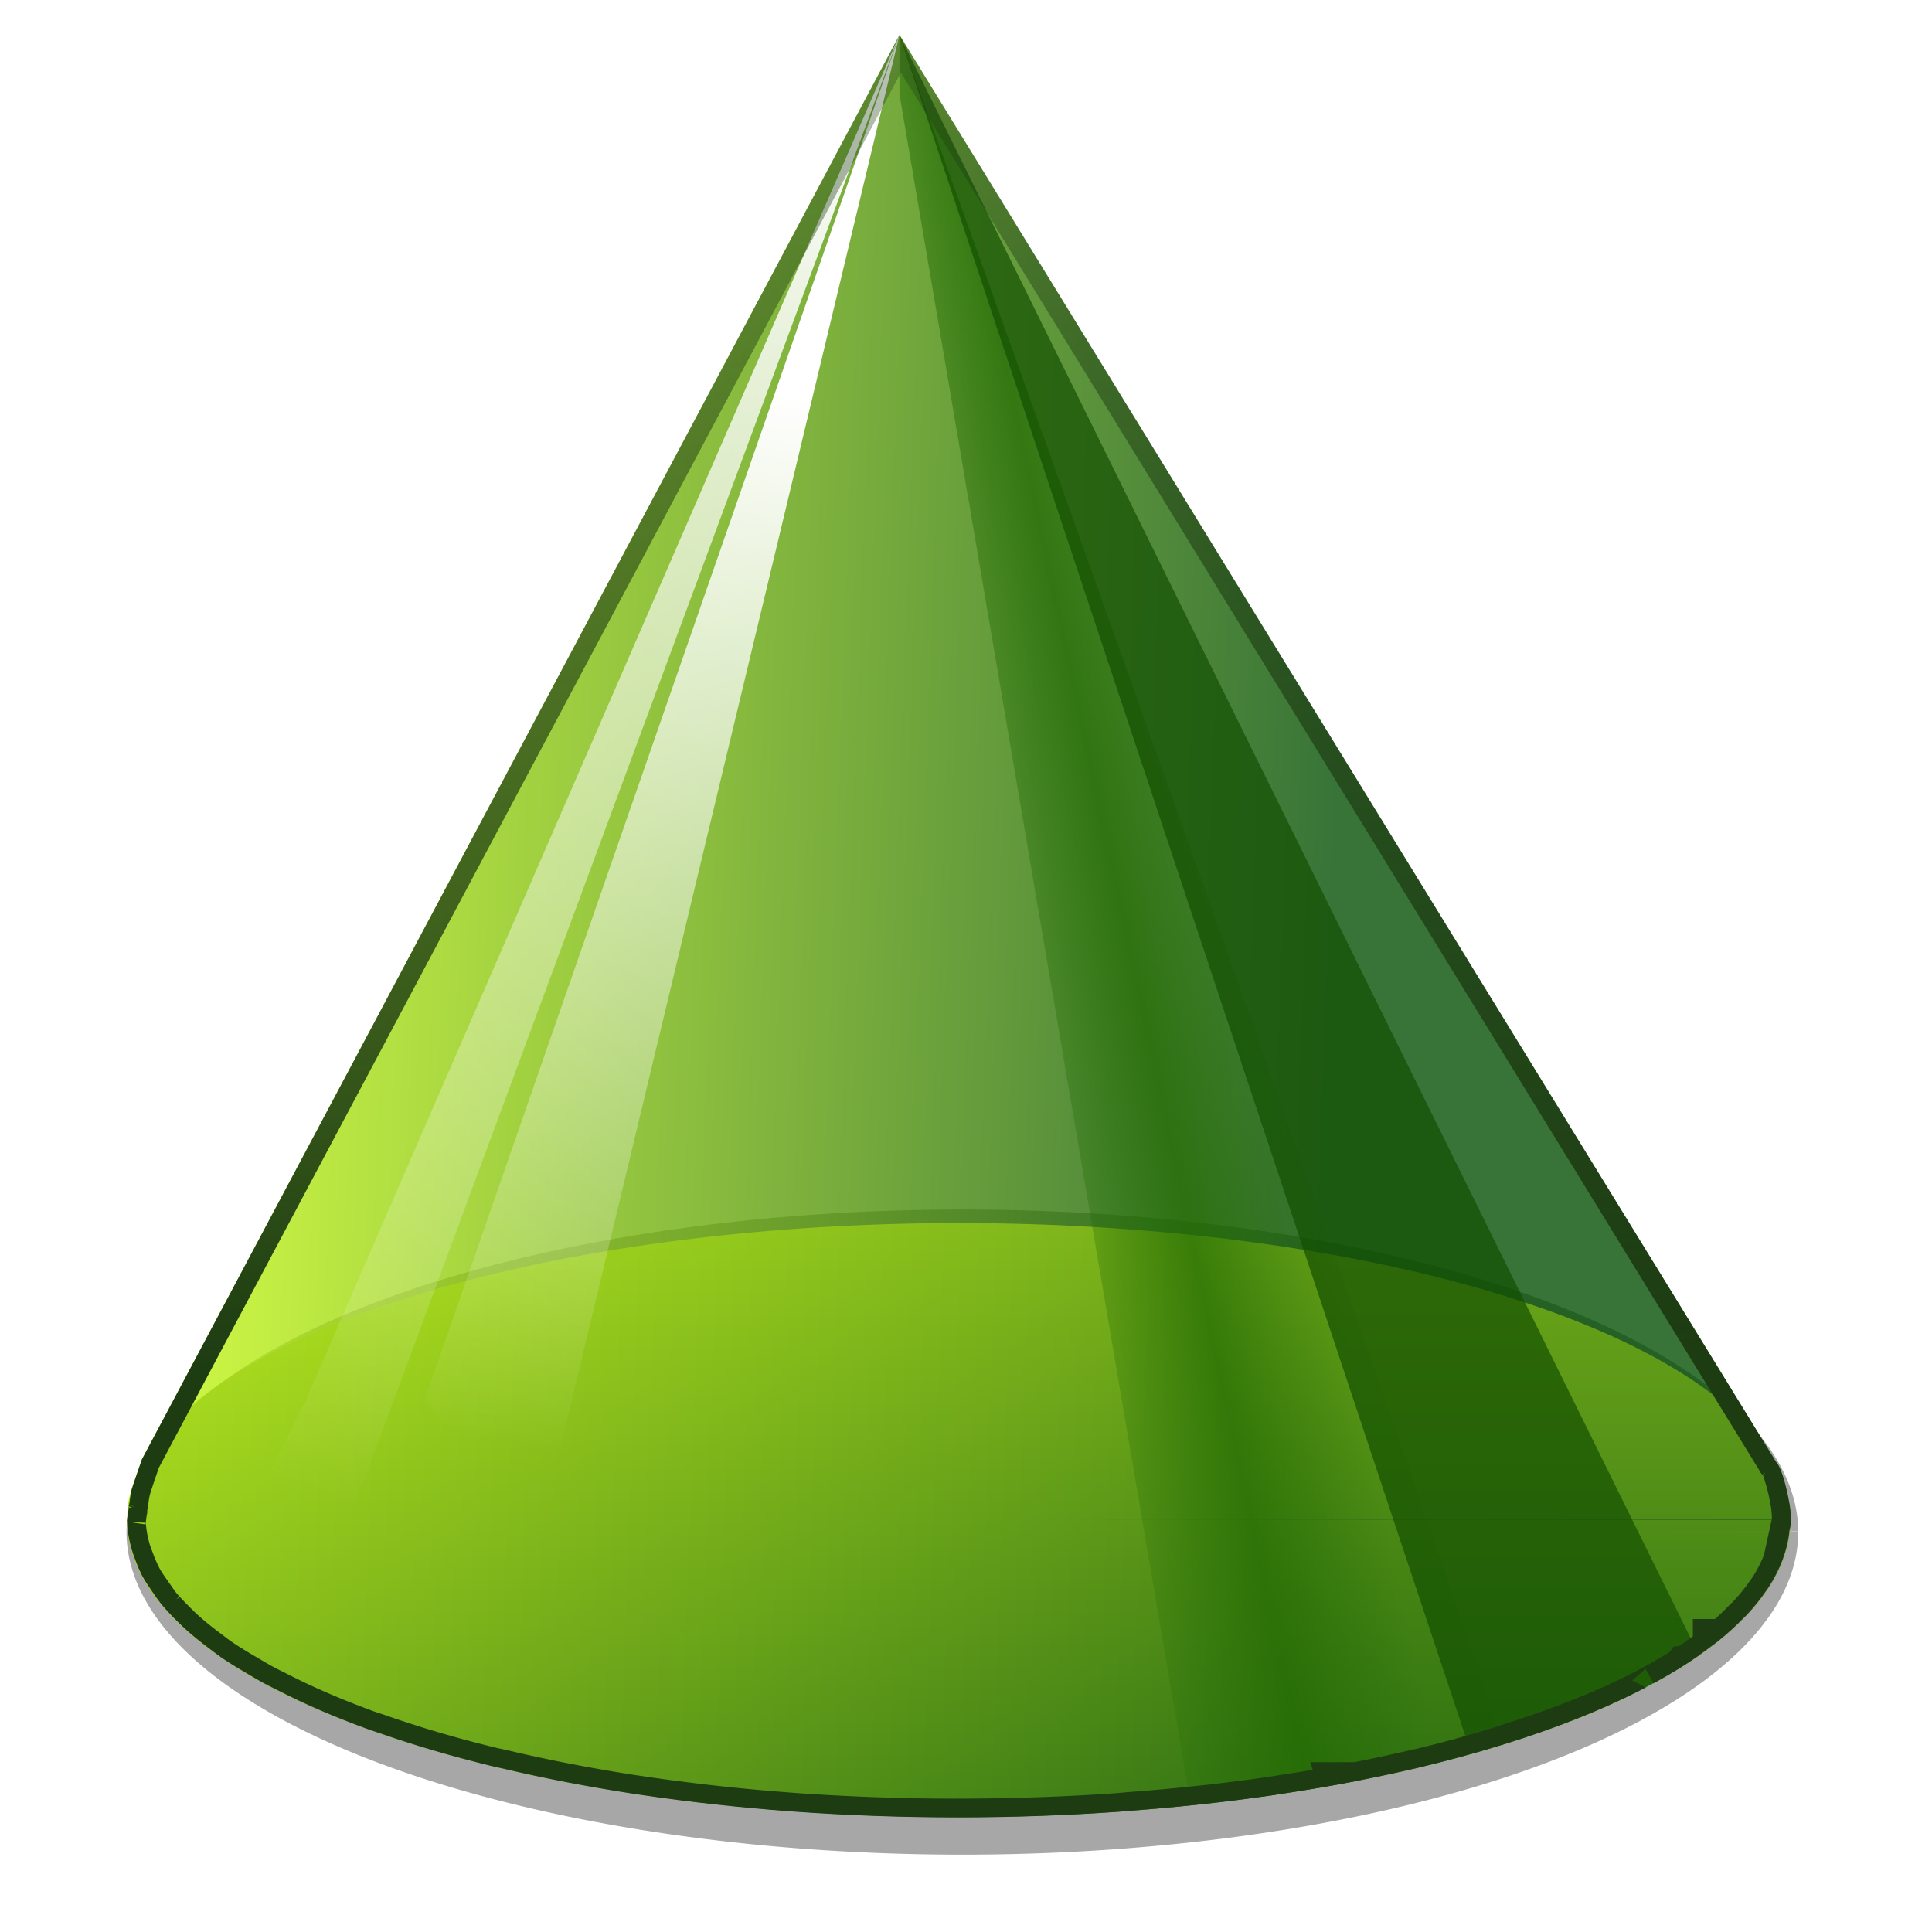
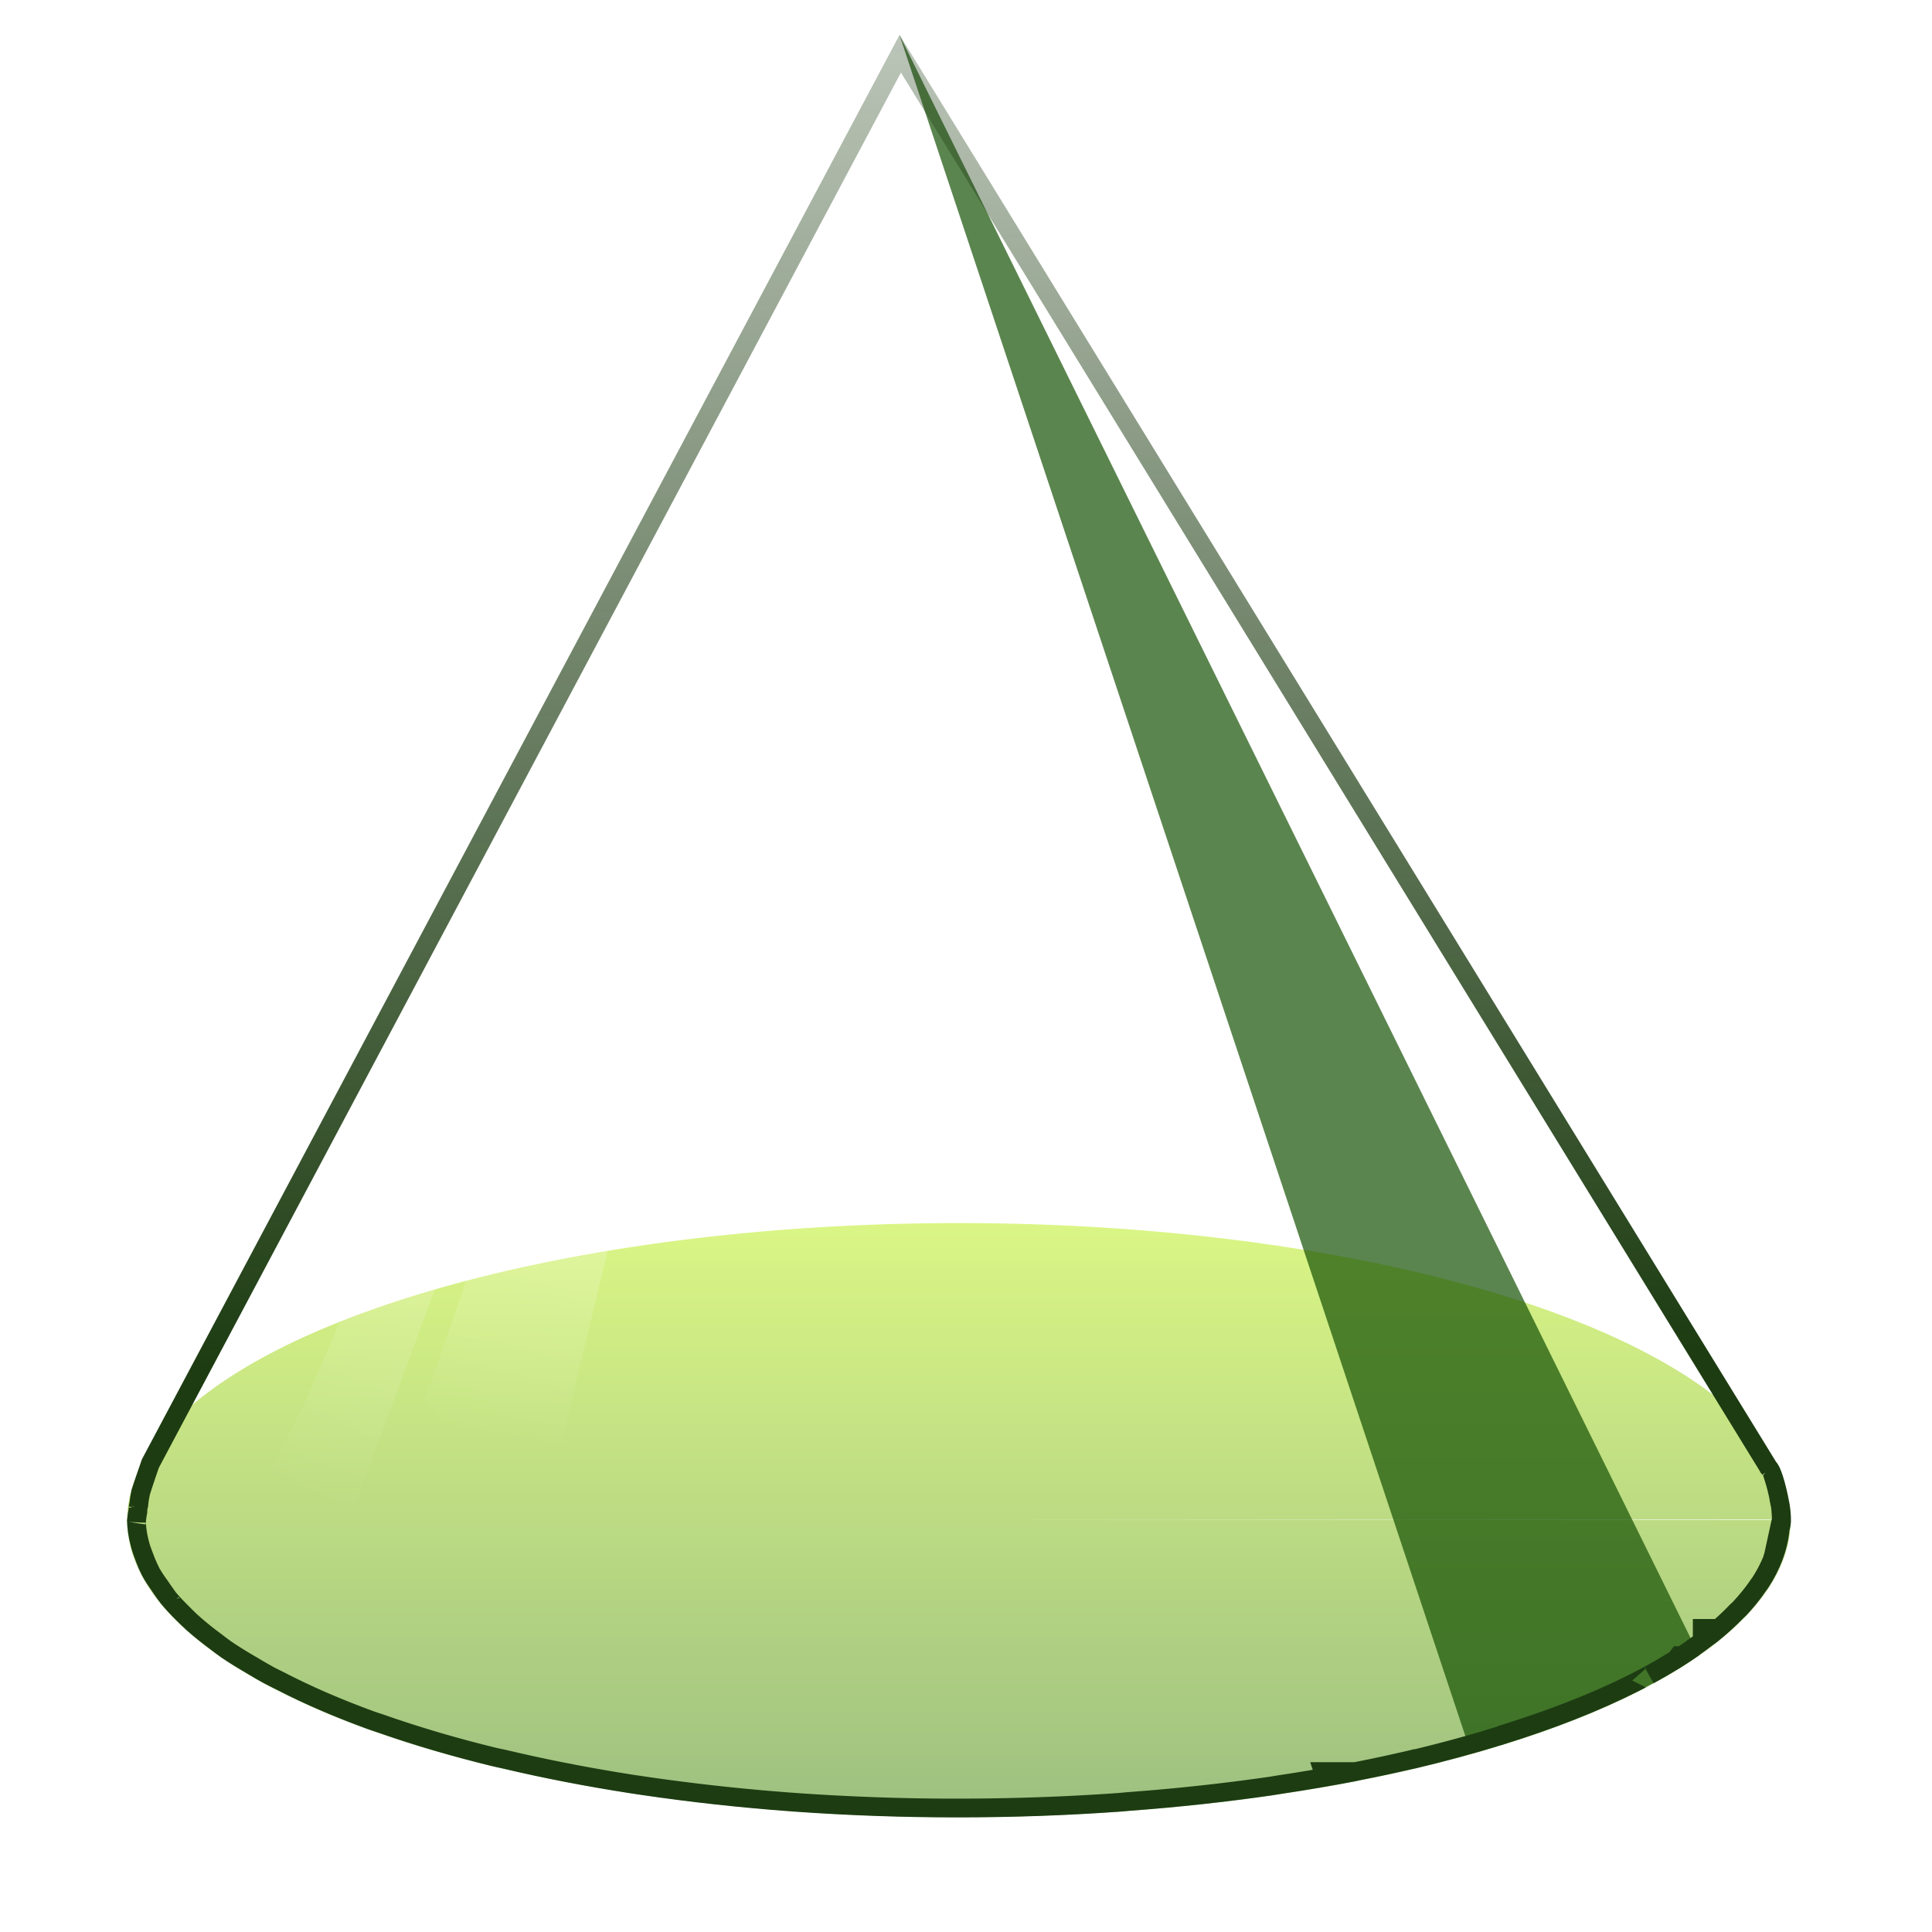
<svg xmlns="http://www.w3.org/2000/svg" xmlns:xlink="http://www.w3.org/1999/xlink" height="16" width="16">
  <linearGradient id="a" gradientUnits="userSpaceOnUse" x1="12.795" x2="12.536" y1="16.467" y2="-6.313">
    <stop offset="0" stop-color="#1d3c12" />
    <stop offset="1" stop-color="#1d3c12" stop-opacity="0" />
  </linearGradient>
  <filter id="b" color-interpolation-filters="sRGB" height="1.044" width="1.047" x="-.024" y="-.022">
    <feGaussianBlur stdDeviation=".201" />
  </filter>
  <clipPath id="c">
    <path d="m11.236.523-9.145 17.193c-.042.122-.09.257-.125.369a10.04 3.586 0 0 0 -.025.154c-.001.021-.018.063-.012.074 0 0 .002.002.002.002a10.04 3.586 0 0 0 -.02.139 10.04 3.586 0 0 0 .045.307c.015.063.038.125.062.188a10.04 3.586 0 0 0 .072.166c.035.067.08.132.125.197a10.04 3.586 0 0 0 .102.143c.06.074.13.147.203.219a10.04 3.586 0 0 0 .117.111c.085.075.179.15.277.223a10.04 3.586 0 0 0 .137.102c.105.072.22.14.338.209a10.04 3.586 0 0 0 .162.094c.059.032.124.063.186.094a10.04 3.586 0 0 0 1.082.467c.047.017.097.032.145.049a10.04 3.586 0 0 0 1.344.395c.048.012.1.022.148.033a10.04 3.586 0 0 0 1.531.297c.044.007.088.013.133.02a10.04 3.586 0 0 0 1.787.197c.009.001.018.001.027.002a10.04 3.586 0 0 0 .027.002 10.04 3.586 0 0 0 1.994.07 10.04 3.586 0 0 0 1.924-.068c.046-.003.089-.008.135-.012a10.04 3.586 0 0 0 1.717-.186c.042-.006.081-.013.123-.02a10.04 3.586 0 0 0 .883-.15c.018-.004.035-.008.053-.012a10.04 3.586 0 0 0 .66-.141 10.04 3.586 0 0 0 .004 0c.003-.001.005-.001.008-.002a10.04 3.586 0 0 0 1.039-.283c.006-.002.014-.002.02-.004v-.002a10.04 3.586 0 0 0 1.629-.641 10.04 3.586 0 0 0 .188-.098c.002-.001.004-.003.006-.004a10.04 3.586 0 0 0 .301-.174 10.04 3.586 0 0 0 .016-.01c.001-.001.003-.001.004-.002a10.04 3.586 0 0 0 .223-.148v-.002a10.04 3.586 0 0 0 .143-.105c.026-.02.055-.039.08-.059a10.04 3.586 0 0 0 .307-.279c.012-.013.027-.024.039-.037a10.04 3.586 0 0 0 .236-.293c.01-.015.022-.028.031-.043a10.04 3.586 0 0 0 .166-.324 10.04 3.586 0 0 0 .004-.008c0-.001-0-.003 0-.004a10.04 3.586 0 0 0 .084-.354c.011-.04.018-.082.018-.123l-.004-.004h.004v-.002a10.04 3.586 0 0 0 -.023-.221c-0-.002-.002-.004-.002-.006a10.04 3.586 0 0 0 -.008-.041 10.04 3.586 0 0 0 0-.002c-.035-.173-.09-.37-.145-.424z" />
  </clipPath>
  <linearGradient id="d">
    <stop offset="0" stop-color="#cbff10" />
    <stop offset="1" stop-color="#004d00" />
  </linearGradient>
  <linearGradient id="e">
    <stop offset="0" stop-color="#fff" />
    <stop offset="1" stop-color="#fff" stop-opacity="0" />
  </linearGradient>
  <linearGradient id="f" gradientTransform="matrix(1 0 0 1.667 0 -2.667)" gradientUnits="userSpaceOnUse" x1="64" x2="64" xlink:href="#d" y1="48" y2="88" />
  <linearGradient id="g" gradientUnits="userSpaceOnUse" x1="60" x2="24" xlink:href="#e" y1="8" y2="104" />
  <linearGradient id="h" gradientUnits="userSpaceOnUse" x1="52" x2="40" xlink:href="#e" y1="28" y2="100" />
  <linearGradient id="i" gradientUnits="userSpaceOnUse" x1="66.51" x2="83.854" y1="65.865" y2="62.174">
    <stop offset="0" stop-color="#206902" stop-opacity=".195" />
    <stop offset=".5" stop-color="#206902" stop-opacity=".992" />
    <stop offset="1" stop-color="#206902" stop-opacity=".169" />
  </linearGradient>
  <filter id="j" color-interpolation-filters="sRGB" height="1.142" width="1.295" x="-.148" y="-.071">
    <feGaussianBlur stdDeviation="3.2" />
  </filter>
  <linearGradient id="k" gradientUnits="userSpaceOnUse" x1="8" x2="89.013" xlink:href="#d" y1="64" y2="67" />
  <clipPath id="l">
    <path d="m60 4-51.002 95.902c-.454 1.326-1.113 2.943-.902 3.328.004.003.008.005.012.008-.05.26-.086.52-.107.781.03 11.042 25.11 19.986 56.027 19.98 30.15-.017 54.849-8.557 55.877-19.318.059-.226.096-.453.096-.682l-.014-.023h.014c.001-.003-.001-.012 0-.016.042-.164-.025-.665-.129-1.232-.015-.089-.031-.177-.049-.266-.197-.967-.509-2.06-.812-2.363z" />
  </clipPath>
  <filter id="m" color-interpolation-filters="sRGB" height="1.225" width="1.082" x="-.041" y="-.113">
    <feGaussianBlur stdDeviation="1.994" />
  </filter>
  <g transform="matrix(.123 0 0 .123 .069 -.203)">
-     <path d="m125 102.75a58.5 21.25 0 0 1 -58.472 21.25 58.5 21.25 0 0 1 -58.528-21.23 58.5 21.25 0 0 1 58.416-21.27 58.5 21.25 0 0 1 58.584 21.209l-58.5.041z" fill="#202020" fill-opacity=".393" filter="url(#m)" transform="matrix(.962 0 0 1.022 .263 -.205)" />
-     <path d="m60 4-51.002 95.902c-.454 1.326-1.113 2.943-.902 3.328.004.003.008.005.012.008-.05.26-.086.52-.107.781.03 11.042 25.11 19.986 56.027 19.98 30.15-.017 54.849-8.557 55.877-19.318.059-.226.096-.453.096-.682l-.014-.023h.014c.001-.003-.001-.012 0-.016.042-.164-.025-.665-.129-1.232-.015-.089-.031-.177-.049-.266-.197-.967-.509-2.06-.812-2.363z" fill="url(#k)" fill-rule="evenodd" opacity=".78" />
    <path d="m120 104a56 20 0 0 1 -55.973 20 56 20 0 0 1 -56.027-19.981 56 20 0 0 1 55.92-20.019 56 20 0 0 1 56.08 19.962l-56.0.038z" fill="url(#f)" opacity=".505" />
    <g fill-rule="evenodd">
      <path d="m60 4-40 92-4 8 4 8z" fill="url(#g)" />
      <path d="m60 4-24 100s-8-8-8-8z" fill="url(#h)" />
-       <path d="m60 4v4l19.613 115.193c7.851-.817 15.004-2.222 21.025-4.09-8.409-25.615-40.639-115.104-40.639-115.104z" fill="url(#i)" opacity=".709" />
      <path clip-path="url(#l)" d="m60 4 38.498 115.732c6.358-1.784 11.619-4.048 15.334-6.645z" fill="#134f00" filter="url(#j)" opacity=".829" />
    </g>
    <path clip-path="url(#c)" d="m11.221.332a.191.191 0 0 0 -.152.102l-9.145 17.193a.191.191 0 0 0 -.014.027c-.041.12-.088.256-.125.375a.191.191 0 0 0 -.004.016c-.013.059-.023.117-.029.176a.191.191 0 0 0 -.002.01c.002-.033.003-.013-.002.006-.002.01-.007.021-.01.041-.001.01-.001.022 0 .041 0.0.001-0.0.001 0 .002-.007.039-.012.08-.016.119a.191.191 0 0 0 -.002.021c.003.118.02.234.051.35.019.077.046.144.07.207.023.062.05.123.08.184a.191.191 0 0 0 0 .002c.041.079.09.149.135.213 0.0.001.001.001.002.002.001.001.001.003.002.004.033.05.069.101.107.15a.191.191 0 0 0 .002.004c.067.082.142.158.217.232.04.04.08.08.123.119a.191.191 0 0 0 .002 0c.091.081.189.159.291.234.045.035.091.07.139.104a.191.191 0 0 0 .004.002c.112.076.229.146.348.215.054.033.109.064.166.096a.191.191 0 0 0 .002.002c.066.036.133.067.189.096.331.17.702.33 1.105.477.053.019.104.034.146.049.421.147.877.282 1.361.4.054.013.107.023.15.033.49.116 1.007.217 1.545.301.046.007.091.013.135.02.582.086 1.185.153 1.801.199.01.001.019.001.027.002.009.001.018.001.027.002.661.047 1.334.071 2.008.07.65-.001 1.3-.023 1.938-.068.051-.004.094-.009.135-.012.59-.044 1.171-.107 1.73-.188.045-.007.085-.014.123-.02.303-.045.601-.097.891-.152a.191.191 0 0 0 .002 0c.028-.005.044-.01.053-.012.22-.043.435-.09.646-.139.001-0.0.001 0.0.002 0a.191.191 0 0 0 .018-.004.191.191 0 0 0 .004 0c.005-.001.008-.002.01-.002.367-.087.718-.183 1.051-.287v.002c-.033.01-.027.01.018-.004a.191.191 0 0 0 .035-.016.191.191 0 0 0 .008-.004c.603-.188 1.149-.401 1.617-.637.066-.033.129-.066.191-.1a.191.191 0 0 0 .002 0c.03-.016.031-.018.006-.004.106-.058.207-.118.305-.178-0.0 0.0.003-.001.004-.002a.191.191 0 0 0 .002 0c.007-.004.017-.011.018-.012a.191.191 0 0 0 .002 0c.08-.051.157-.102.23-.154a.191.191 0 0 0 .002-.002c.005-.003.009-.006.014-.01a.191.191 0 0 0 .002-.002c.045-.032.089-.065.131-.098l.002-.002c.018-.014.047-.033.082-.061a.191.191 0 0 0 .002 0c.119-.096.225-.194.322-.295.002-.002.017-.013.041-.039.097-.103.183-.209.256-.316.002-.003.014-.017.033-.047.072-.112.13-.225.176-.342.002-.003.004-.005.006-.008a.191.191 0 0 0 .002-.01.191.191 0 0 0 .004-.008c0-0.0.002-.005.002-.006.049-.131.08-.265.094-.4.008-.035.013-.072.016-.111 0-.001-0-.001 0-.002a.191.191 0 0 0 .004-.029.191.191 0 0 0 0-.004v-.002a.191.191 0 0 0 0-.004c-0-.003-.002-.006-.002-.01a.191.191 0 0 0 -.002-.018c-.003-.075-.009-.152-.023-.227-0-.002-.001-.003-.002-.006 0.0 0-.002-.004-.002-.006-0-.002 0-.002 0-.004-.001-.005-.003-.01-.004-.016a.191.191 0 0 0 -.002-.016c-0-.001 0-.001 0-.002a.191.191 0 0 0 0-.002c-.019-.092-.042-.188-.07-.275-.028-.088-.041-.158-.127-.244l.027.035-10.58-17.228a.191.191 0 0 0 -.178-.092z" fill="none" filter="url(#b)" stroke="url(#a)" stroke-width=".835" transform="matrix(5.578 0 0 5.578 -2.668 1.082)" />
  </g>
</svg>